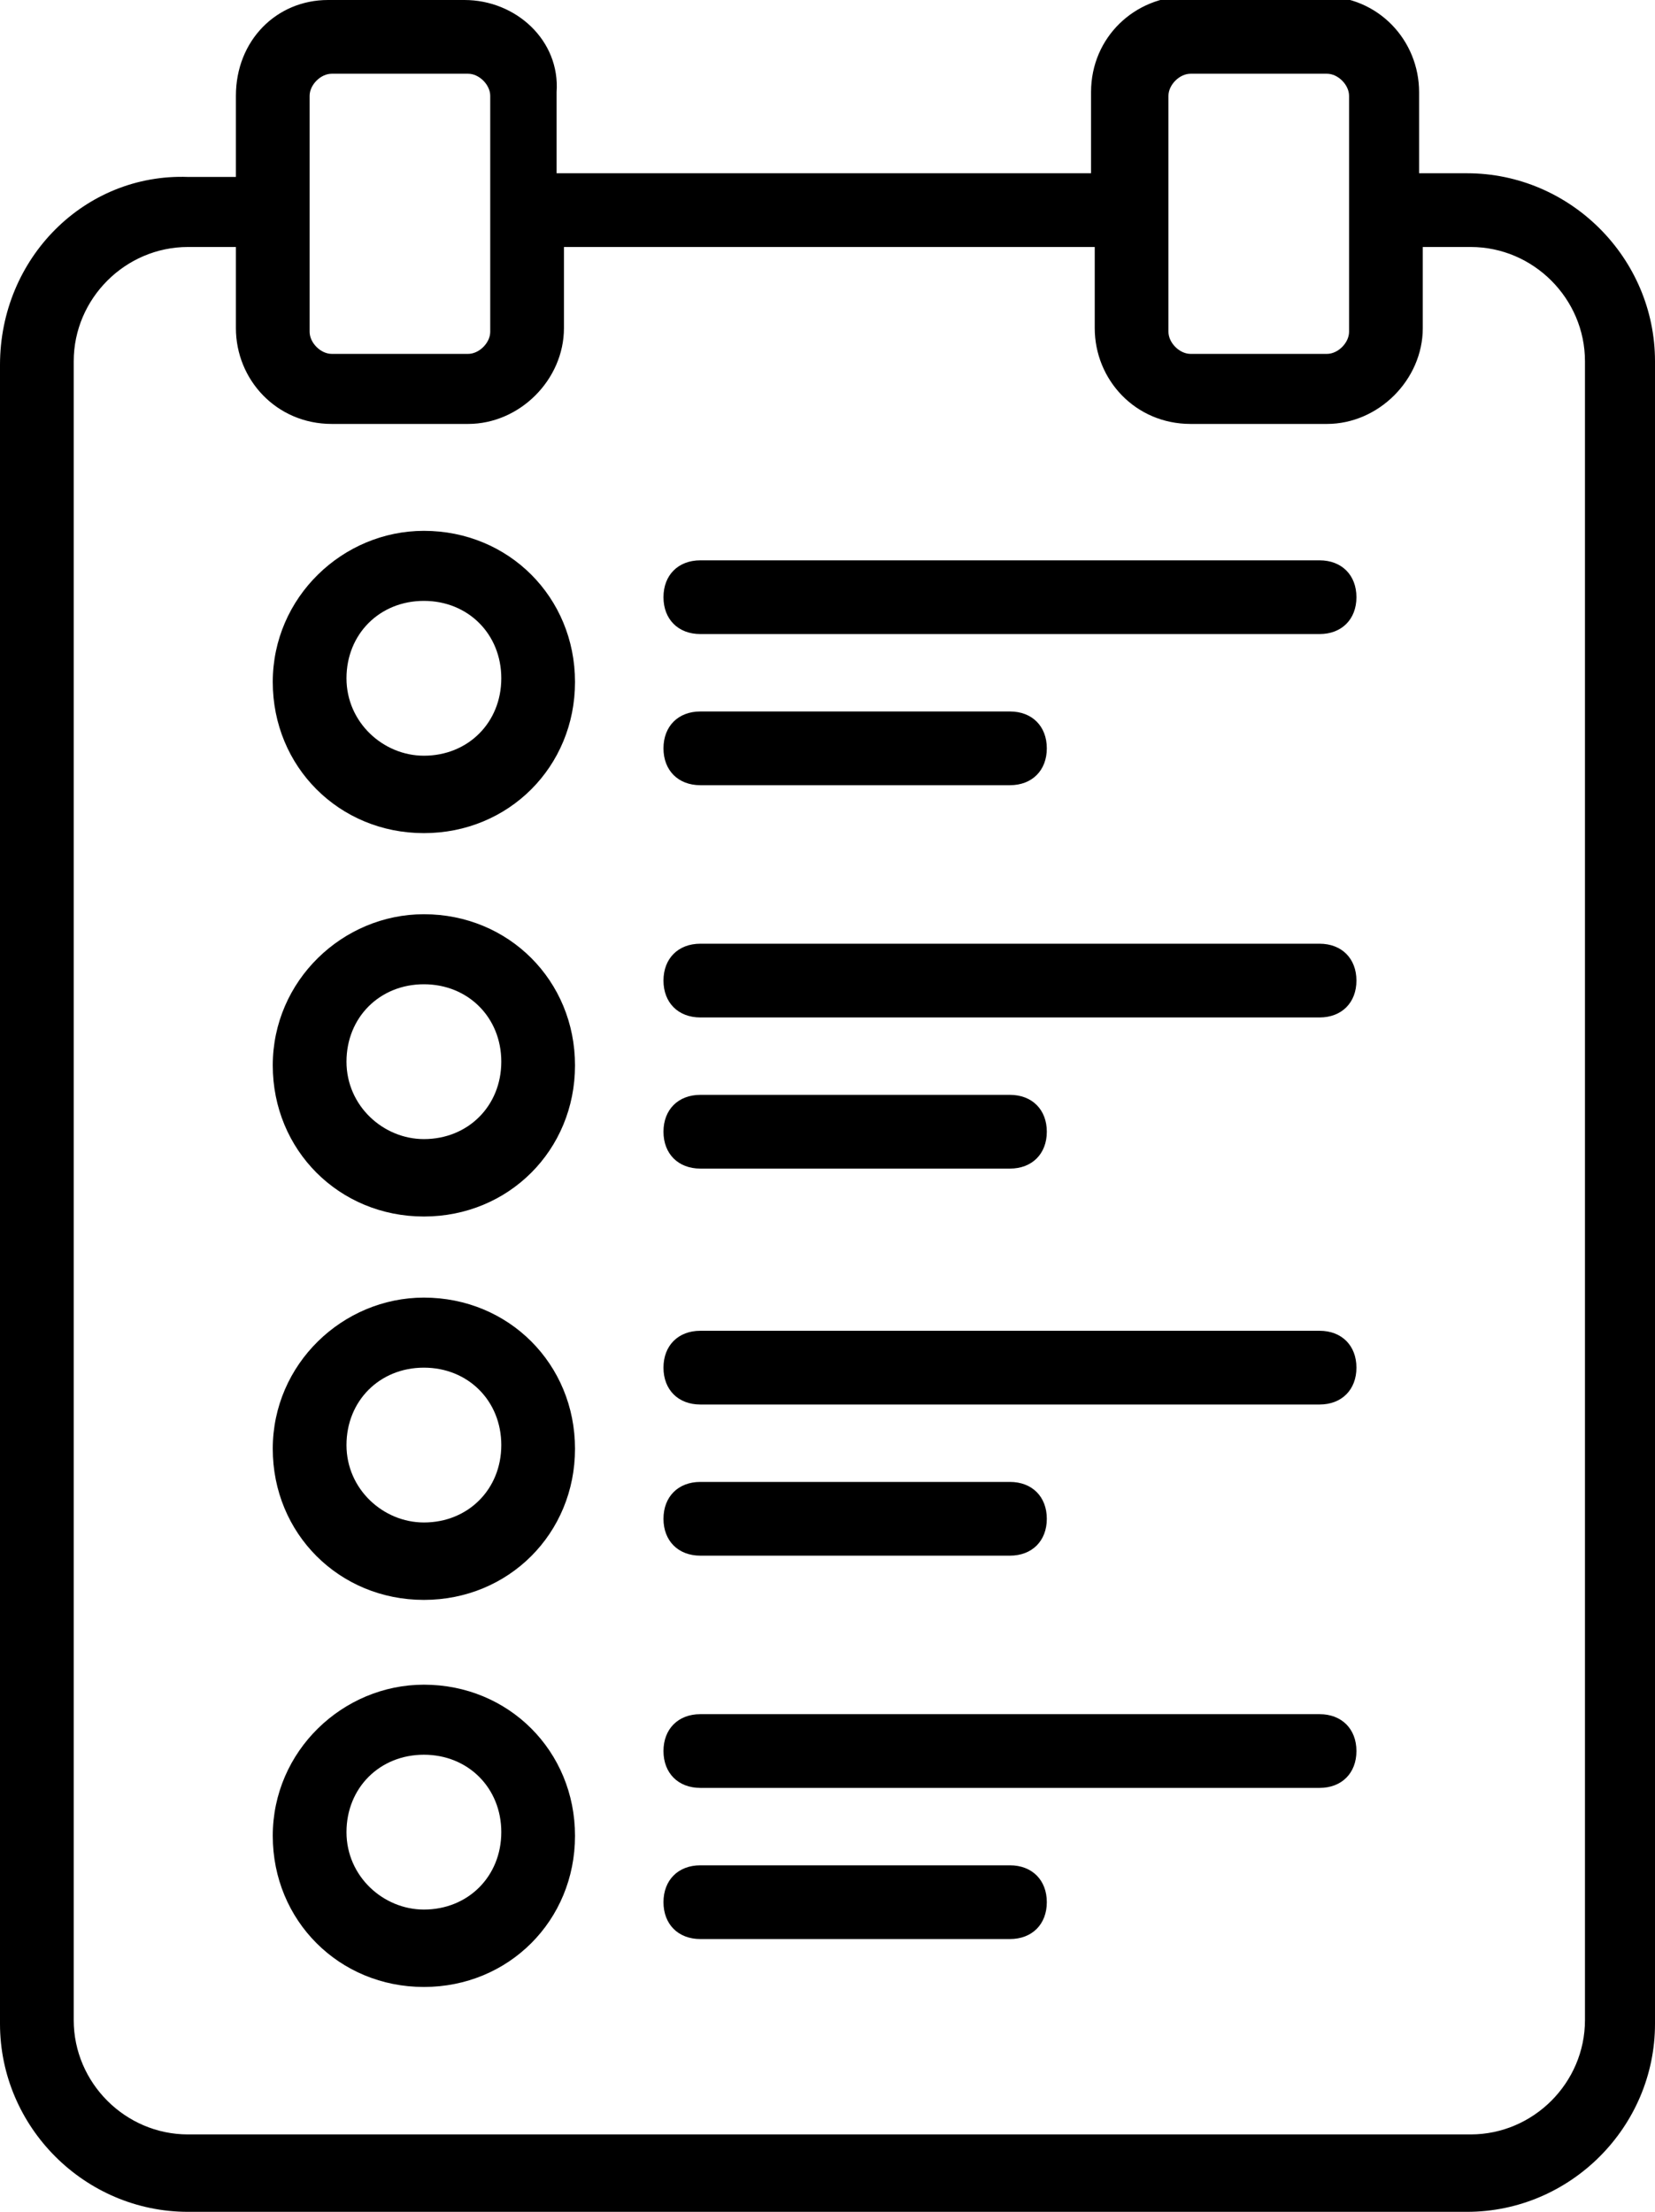
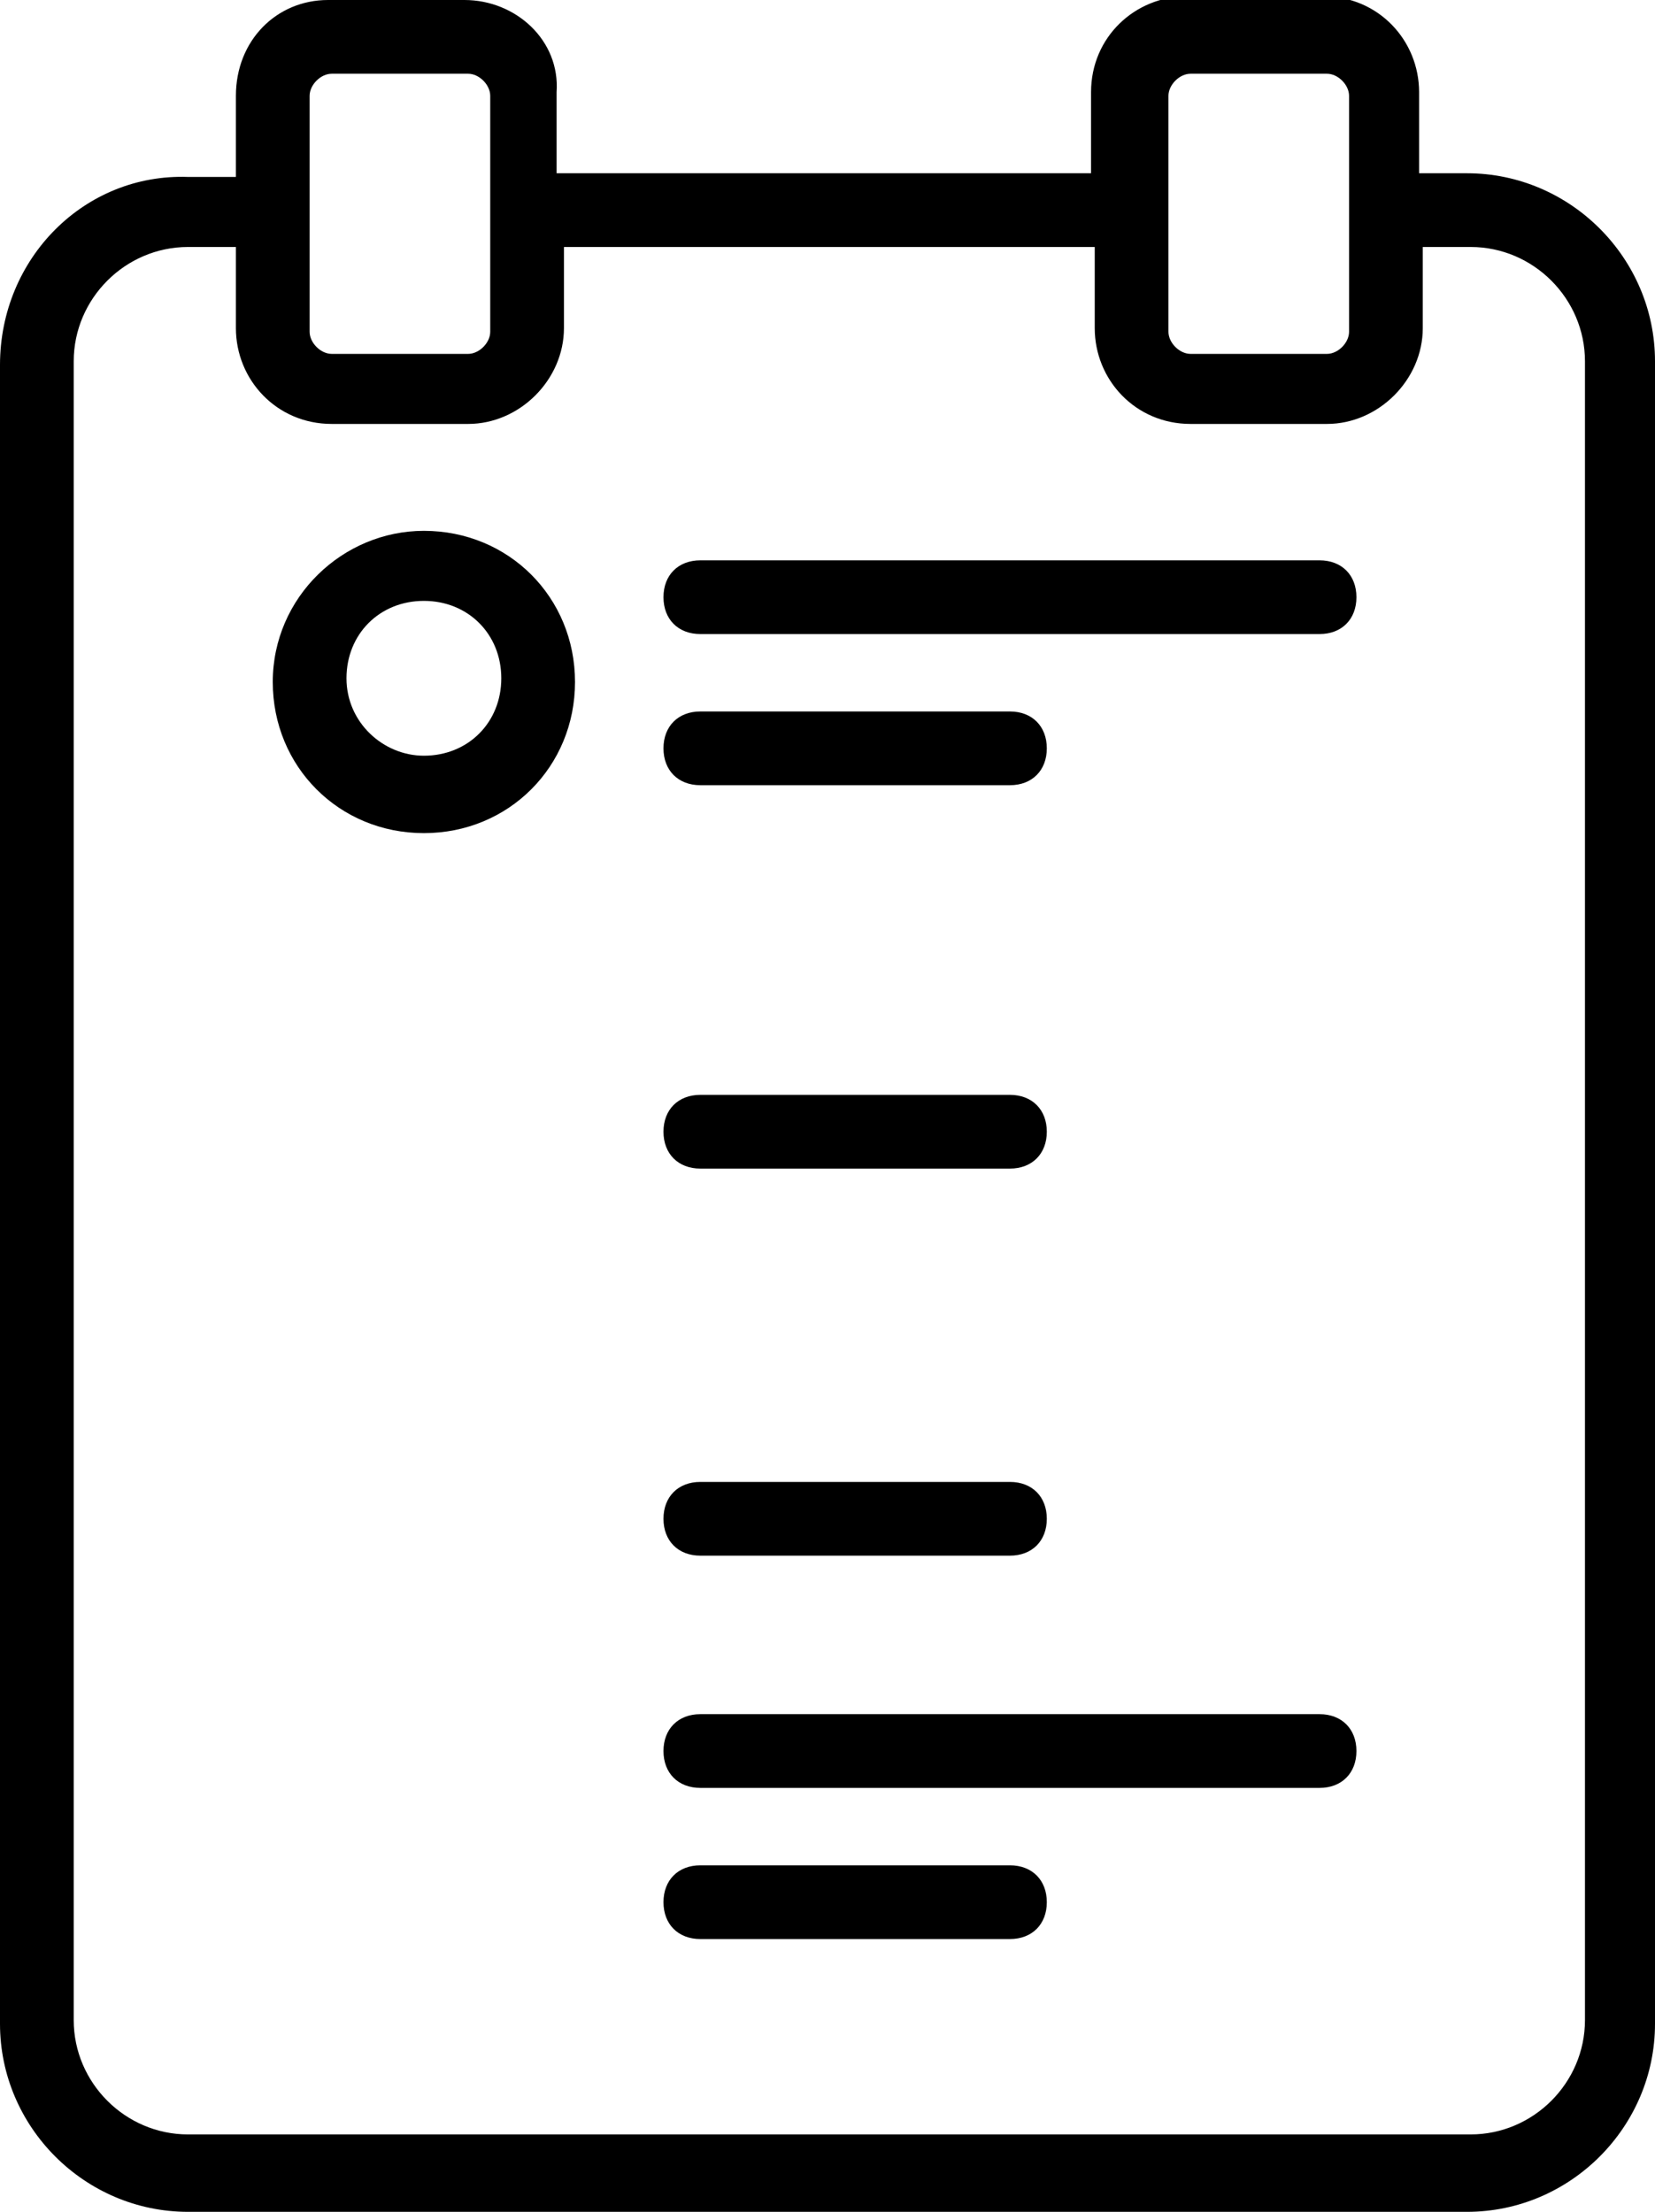
<svg xmlns="http://www.w3.org/2000/svg" id="Layer_1" version="1.1" viewBox="0 0 44.9 60">
  <path d="M12.6,0h-3.7C7.5,0,6.4,1.1,6.4,2.6v2.2h-1.3C2.3,4.7,0,7,0,9.9v45c0,2.8,2.3,5.1,5.1,5.1h34.7c2.8,0,5.1-2.3,5.1-5.1V9.8c0-2.8-2.3-5.1-5.1-5.1h-1.3v-2.2c0-1.4-1.1-2.6-2.6-2.6h-3.7c-1.4,0-2.6,1.1-2.6,2.6v2.2h-14.5v-2.2C15.2,1.1,14,0,12.6,0ZM8.4,2.6c0-.3.3-.6.6-.6h3.7c.3,0,.6.3.6.6v6.4c0,.3-.3.6-.6.6h-3.7c-.3,0-.6-.3-.6-.6V2.6ZM31.7,2.6c0-.3.3-.6.6-.6h3.7c.3,0,.6.3.6.6v6.4c0,.3-.3.6-.6.6h-3.7c-.3,0-.6-.3-.6-.6V2.6ZM29.7,6.7v2.2c0,1.4,1.1,2.6,2.6,2.6h3.7c1.4,0,2.6-1.2,2.6-2.6v-2.2h1.3c1.7,0,3.1,1.4,3.1,3.1v45c0,1.7-1.4,3.1-3.1,3.1H5.1c-1.7,0-3.1-1.4-3.1-3.1V9.8c0-1.7,1.4-3.1,3.1-3.1h1.3v2.2c0,1.4,1.1,2.6,2.6,2.6h3.7c1.4,0,2.6-1.2,2.6-2.6v-2.2h14.5Z" />
  <path d="M11.5,14.4c-2.2,0-4.1,1.8-4.1,4.1s1.8,4.1,4.1,4.1,4.1-1.8,4.1-4.1-1.8-4.1-4.1-4.1ZM11.5,20.5c-1.1,0-2.1-.9-2.1-2.1s.9-2.1,2.1-2.1,2.1.9,2.1,2.1-.9,2.1-2.1,2.1Z" />
  <path d="M19,17.2h16.8c.6,0,1-.4,1-1s-.4-1-1-1h-16.8c-.6,0-1,.4-1,1s.4,1,1,1Z" />
  <path d="M19,21.3h8.4c.6,0,1-.4,1-1s-.4-1-1-1h-8.4c-.6,0-1,.4-1,1s.4,1,1,1Z" />
-   <path d="M11.5,24.8c-2.2,0-4.1,1.8-4.1,4.1s1.8,4.1,4.1,4.1,4.1-1.8,4.1-4.1-1.8-4.1-4.1-4.1ZM11.5,30.9c-1.1,0-2.1-.9-2.1-2.1s.9-2.1,2.1-2.1,2.1.9,2.1,2.1-.9,2.1-2.1,2.1Z" />
-   <path d="M19,27.6h16.8c.6,0,1-.4,1-1s-.4-1-1-1h-16.8c-.6,0-1,.4-1,1s.4,1,1,1Z" />
  <path d="M19,31.7h8.4c.6,0,1-.4,1-1s-.4-1-1-1h-8.4c-.6,0-1,.4-1,1s.4,1,1,1Z" />
-   <path d="M11.5,35.2c-2.2,0-4.1,1.8-4.1,4.1s1.8,4.1,4.1,4.1,4.1-1.8,4.1-4.1-1.8-4.1-4.1-4.1ZM11.5,41.3c-1.1,0-2.1-.9-2.1-2.1s.9-2.1,2.1-2.1,2.1.9,2.1,2.1-.9,2.1-2.1,2.1Z" />
-   <path d="M19,38.1h16.8c.6,0,1-.4,1-1s-.4-1-1-1h-16.8c-.6,0-1,.4-1,1s.4,1,1,1Z" />
  <path d="M19,42.2h8.4c.6,0,1-.4,1-1s-.4-1-1-1h-8.4c-.6,0-1,.4-1,1s.4,1,1,1Z" />
-   <path d="M11.5,45.7c-2.2,0-4.1,1.8-4.1,4.1s1.8,4.1,4.1,4.1,4.1-1.8,4.1-4.1-1.8-4.1-4.1-4.1ZM11.5,51.8c-1.1,0-2.1-.9-2.1-2.1s.9-2.1,2.1-2.1,2.1.9,2.1,2.1-.9,2.1-2.1,2.1Z" />
  <path d="M19,48.5h16.8c.6,0,1-.4,1-1s-.4-1-1-1h-16.8c-.6,0-1,.4-1,1s.4,1,1,1Z" />
  <path d="M19,52.6h8.4c.6,0,1-.4,1-1s-.4-1-1-1h-8.4c-.6,0-1,.4-1,1s.4,1,1,1Z" />
</svg>